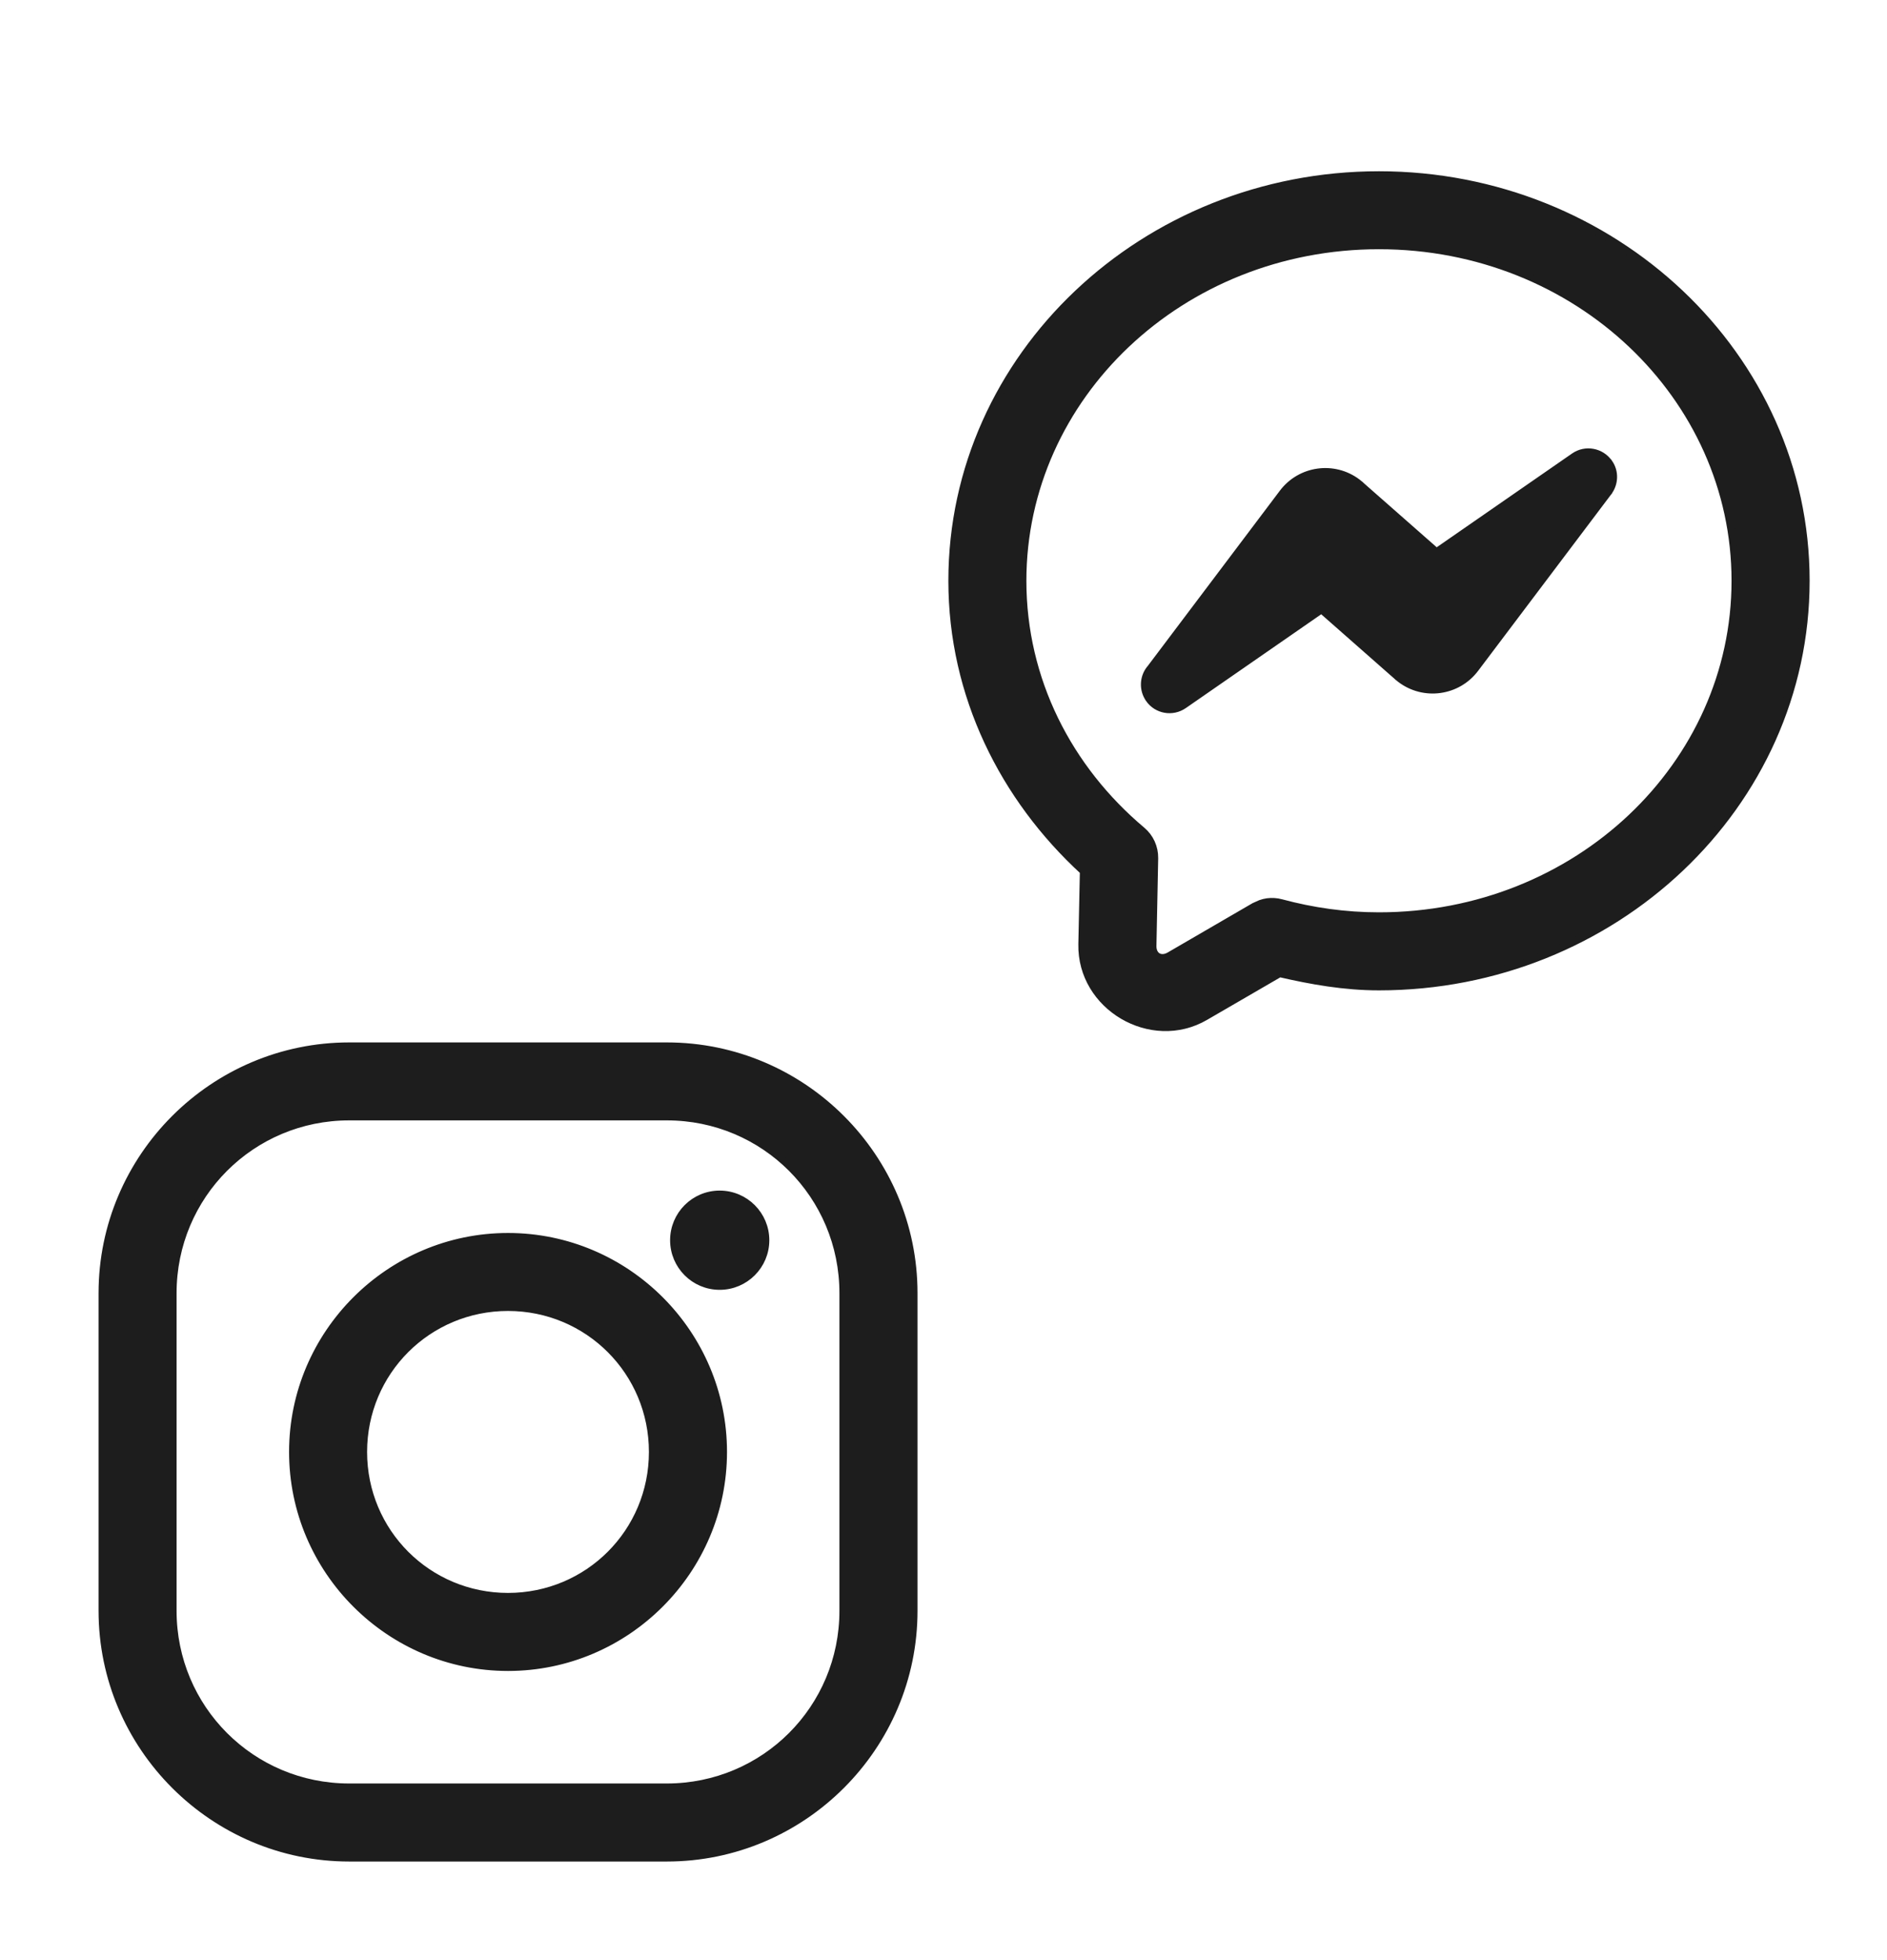
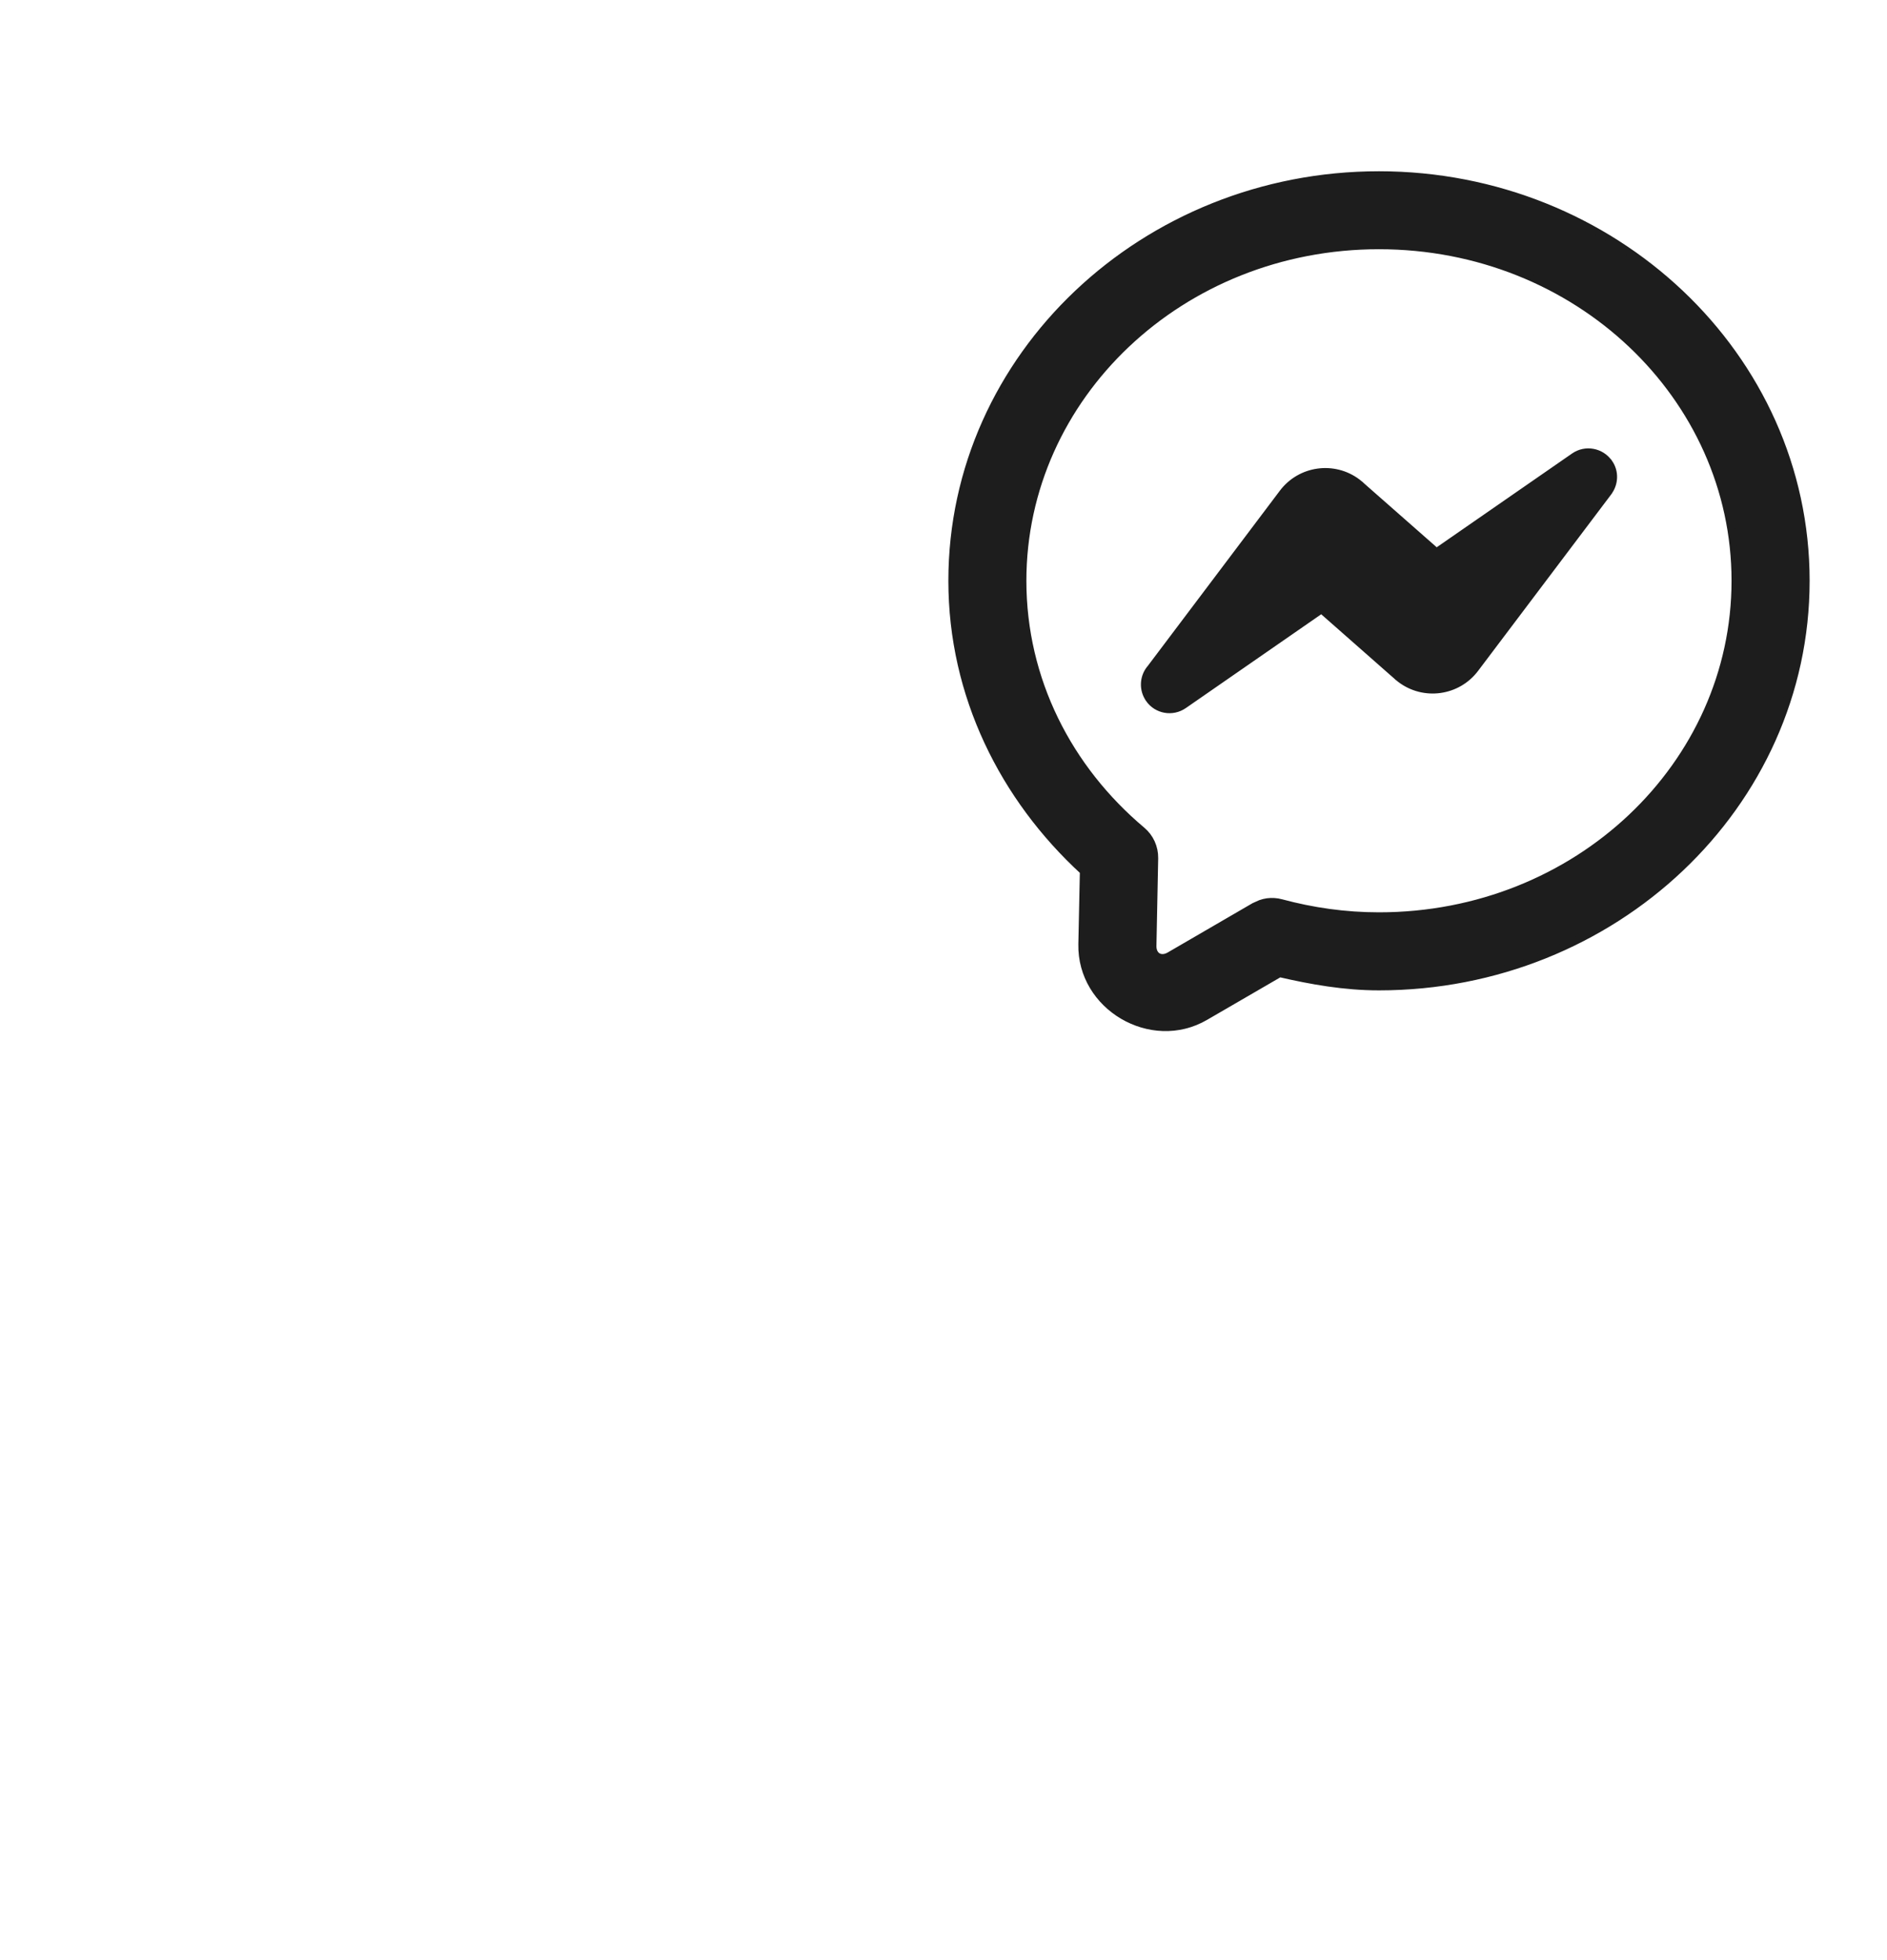
<svg xmlns="http://www.w3.org/2000/svg" width="26" height="27" viewBox="0 0 26 27" fill="none">
-   <path d="M9.188 14.409C11.062 14.409 12.592 15.938 12.592 17.813V22.188C12.592 24.062 11.062 25.592 9.188 25.592H4.812C2.938 25.592 1.408 24.062 1.408 22.188V17.813C1.408 15.938 2.938 14.409 4.812 14.409H9.188ZM4.812 15.383C3.466 15.383 2.383 16.466 2.383 17.813V22.188C2.383 23.534 3.466 24.617 4.812 24.617H9.188C10.534 24.616 11.616 23.534 11.616 22.188V17.813C11.616 16.466 10.534 15.383 9.188 15.383H4.812ZM7 17.034C8.633 17.034 9.967 18.367 9.967 20C9.967 21.633 8.633 22.967 7 22.967C5.367 22.967 4.033 21.634 4.033 20C4.033 18.367 5.367 17.034 7 17.034ZM7 18.008C5.895 18.008 5.008 18.895 5.008 20C5.008 21.105 5.895 21.992 7 21.992C8.105 21.991 8.991 21.105 8.991 20C8.991 18.896 8.105 18.009 7 18.008ZM9.916 16.45C10.266 16.45 10.55 16.734 10.55 17.084C10.55 17.433 10.266 17.717 9.916 17.717C9.566 17.717 9.283 17.433 9.283 17.084C9.283 16.734 9.566 16.45 9.916 16.45Z" fill="#1D1D1D" stroke="#1D1D1D" stroke-width="0.1" />
-   <path d="M19 2.409C22.229 2.409 24.884 4.901 24.884 8C24.884 11.099 22.229 13.592 19 13.592C18.522 13.592 18.07 13.511 17.632 13.41L16.605 14.006C15.862 14.437 14.891 13.865 14.908 13.007L14.929 12.002C13.828 10.991 13.117 9.58 13.117 8C13.117 4.902 15.771 2.409 19 2.409ZM19 3.383C16.269 3.383 14.092 5.462 14.092 8C14.092 9.367 14.723 10.589 15.734 11.439C15.79 11.486 15.834 11.544 15.864 11.61C15.894 11.676 15.909 11.748 15.908 11.821V11.822L15.884 13.027C15.882 13.103 15.913 13.152 15.952 13.175C15.991 13.198 16.05 13.201 16.115 13.163L17.282 12.485L17.369 12.446C17.399 12.435 17.431 12.428 17.463 12.423C17.526 12.415 17.591 12.419 17.653 12.436C18.084 12.552 18.534 12.617 19 12.617C21.731 12.617 23.908 10.539 23.908 8C23.908 5.462 21.731 3.383 19 3.383ZM21.947 6.232C22.034 6.248 22.115 6.297 22.169 6.375H22.17C22.257 6.5 22.248 6.662 22.161 6.778V6.779L22.155 6.786L20.326 9.211C20.082 9.535 19.621 9.599 19.298 9.355L19.297 9.354L19.258 9.323L19.257 9.321L19.186 9.259L18.208 8.398L16.311 9.712C16.154 9.821 15.94 9.783 15.831 9.626V9.625C15.745 9.5 15.752 9.338 15.839 9.222L15.841 9.22L15.847 9.213L17.674 6.79C17.918 6.466 18.378 6.401 18.702 6.645L18.704 6.647L18.743 6.678L18.744 6.68L18.814 6.742L19.792 7.602L21.689 6.288C21.768 6.233 21.861 6.216 21.947 6.232Z" fill="#1D1D1D" stroke="#1D1D1D" stroke-width="0.1" />
+   <path d="M19 2.409C22.229 2.409 24.884 4.901 24.884 8C24.884 11.099 22.229 13.592 19 13.592C18.522 13.592 18.07 13.511 17.632 13.41L16.605 14.006C15.862 14.437 14.891 13.865 14.908 13.007L14.929 12.002C13.828 10.991 13.117 9.58 13.117 8C13.117 4.902 15.771 2.409 19 2.409ZM19 3.383C16.269 3.383 14.092 5.462 14.092 8C14.092 9.367 14.723 10.589 15.734 11.439C15.79 11.486 15.834 11.544 15.864 11.61C15.894 11.676 15.909 11.748 15.908 11.821V11.822L15.884 13.027C15.882 13.103 15.913 13.152 15.952 13.175C15.991 13.198 16.05 13.201 16.115 13.163L17.282 12.485L17.369 12.446C17.399 12.435 17.431 12.428 17.463 12.423C17.526 12.415 17.591 12.419 17.653 12.436C18.084 12.552 18.534 12.617 19 12.617C21.731 12.617 23.908 10.539 23.908 8C23.908 5.462 21.731 3.383 19 3.383ZM21.947 6.232C22.034 6.248 22.115 6.297 22.169 6.375H22.17C22.257 6.5 22.248 6.662 22.161 6.778V6.779L20.326 9.211C20.082 9.535 19.621 9.599 19.298 9.355L19.297 9.354L19.258 9.323L19.257 9.321L19.186 9.259L18.208 8.398L16.311 9.712C16.154 9.821 15.94 9.783 15.831 9.626V9.625C15.745 9.5 15.752 9.338 15.839 9.222L15.841 9.22L15.847 9.213L17.674 6.79C17.918 6.466 18.378 6.401 18.702 6.645L18.704 6.647L18.743 6.678L18.744 6.68L18.814 6.742L19.792 7.602L21.689 6.288C21.768 6.233 21.861 6.216 21.947 6.232Z" fill="#1D1D1D" stroke="#1D1D1D" stroke-width="0.1" />
</svg>